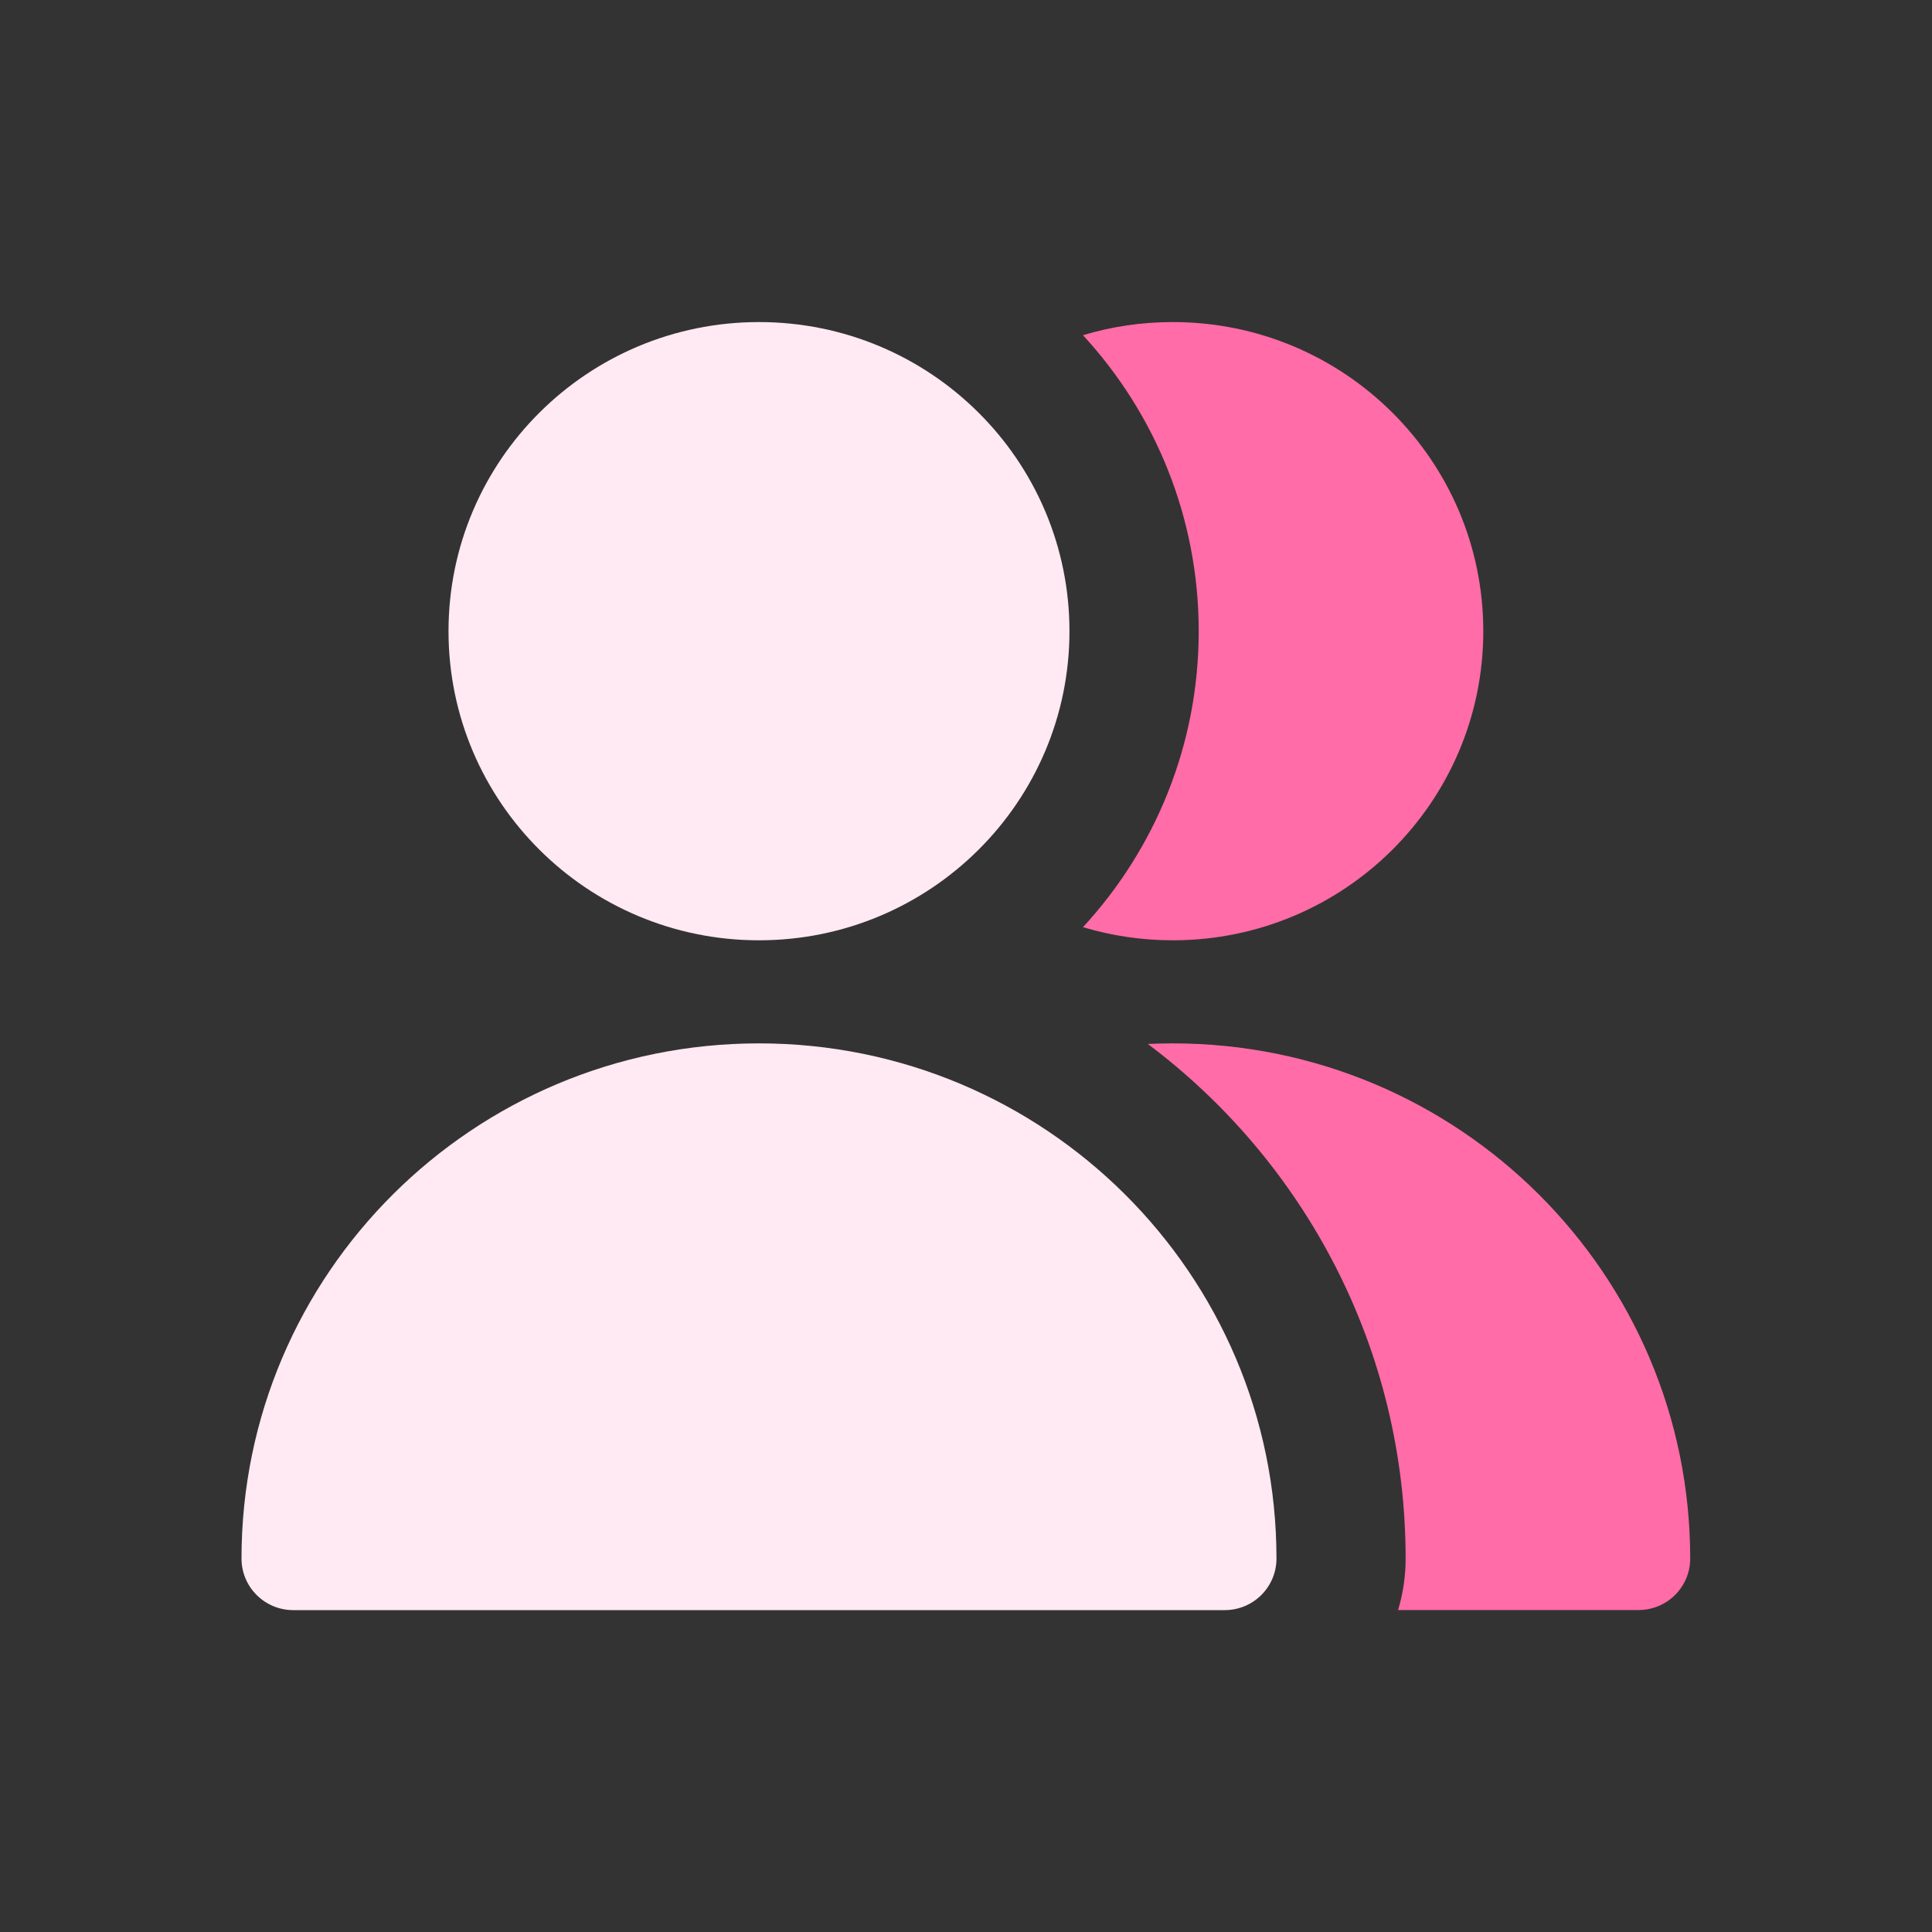
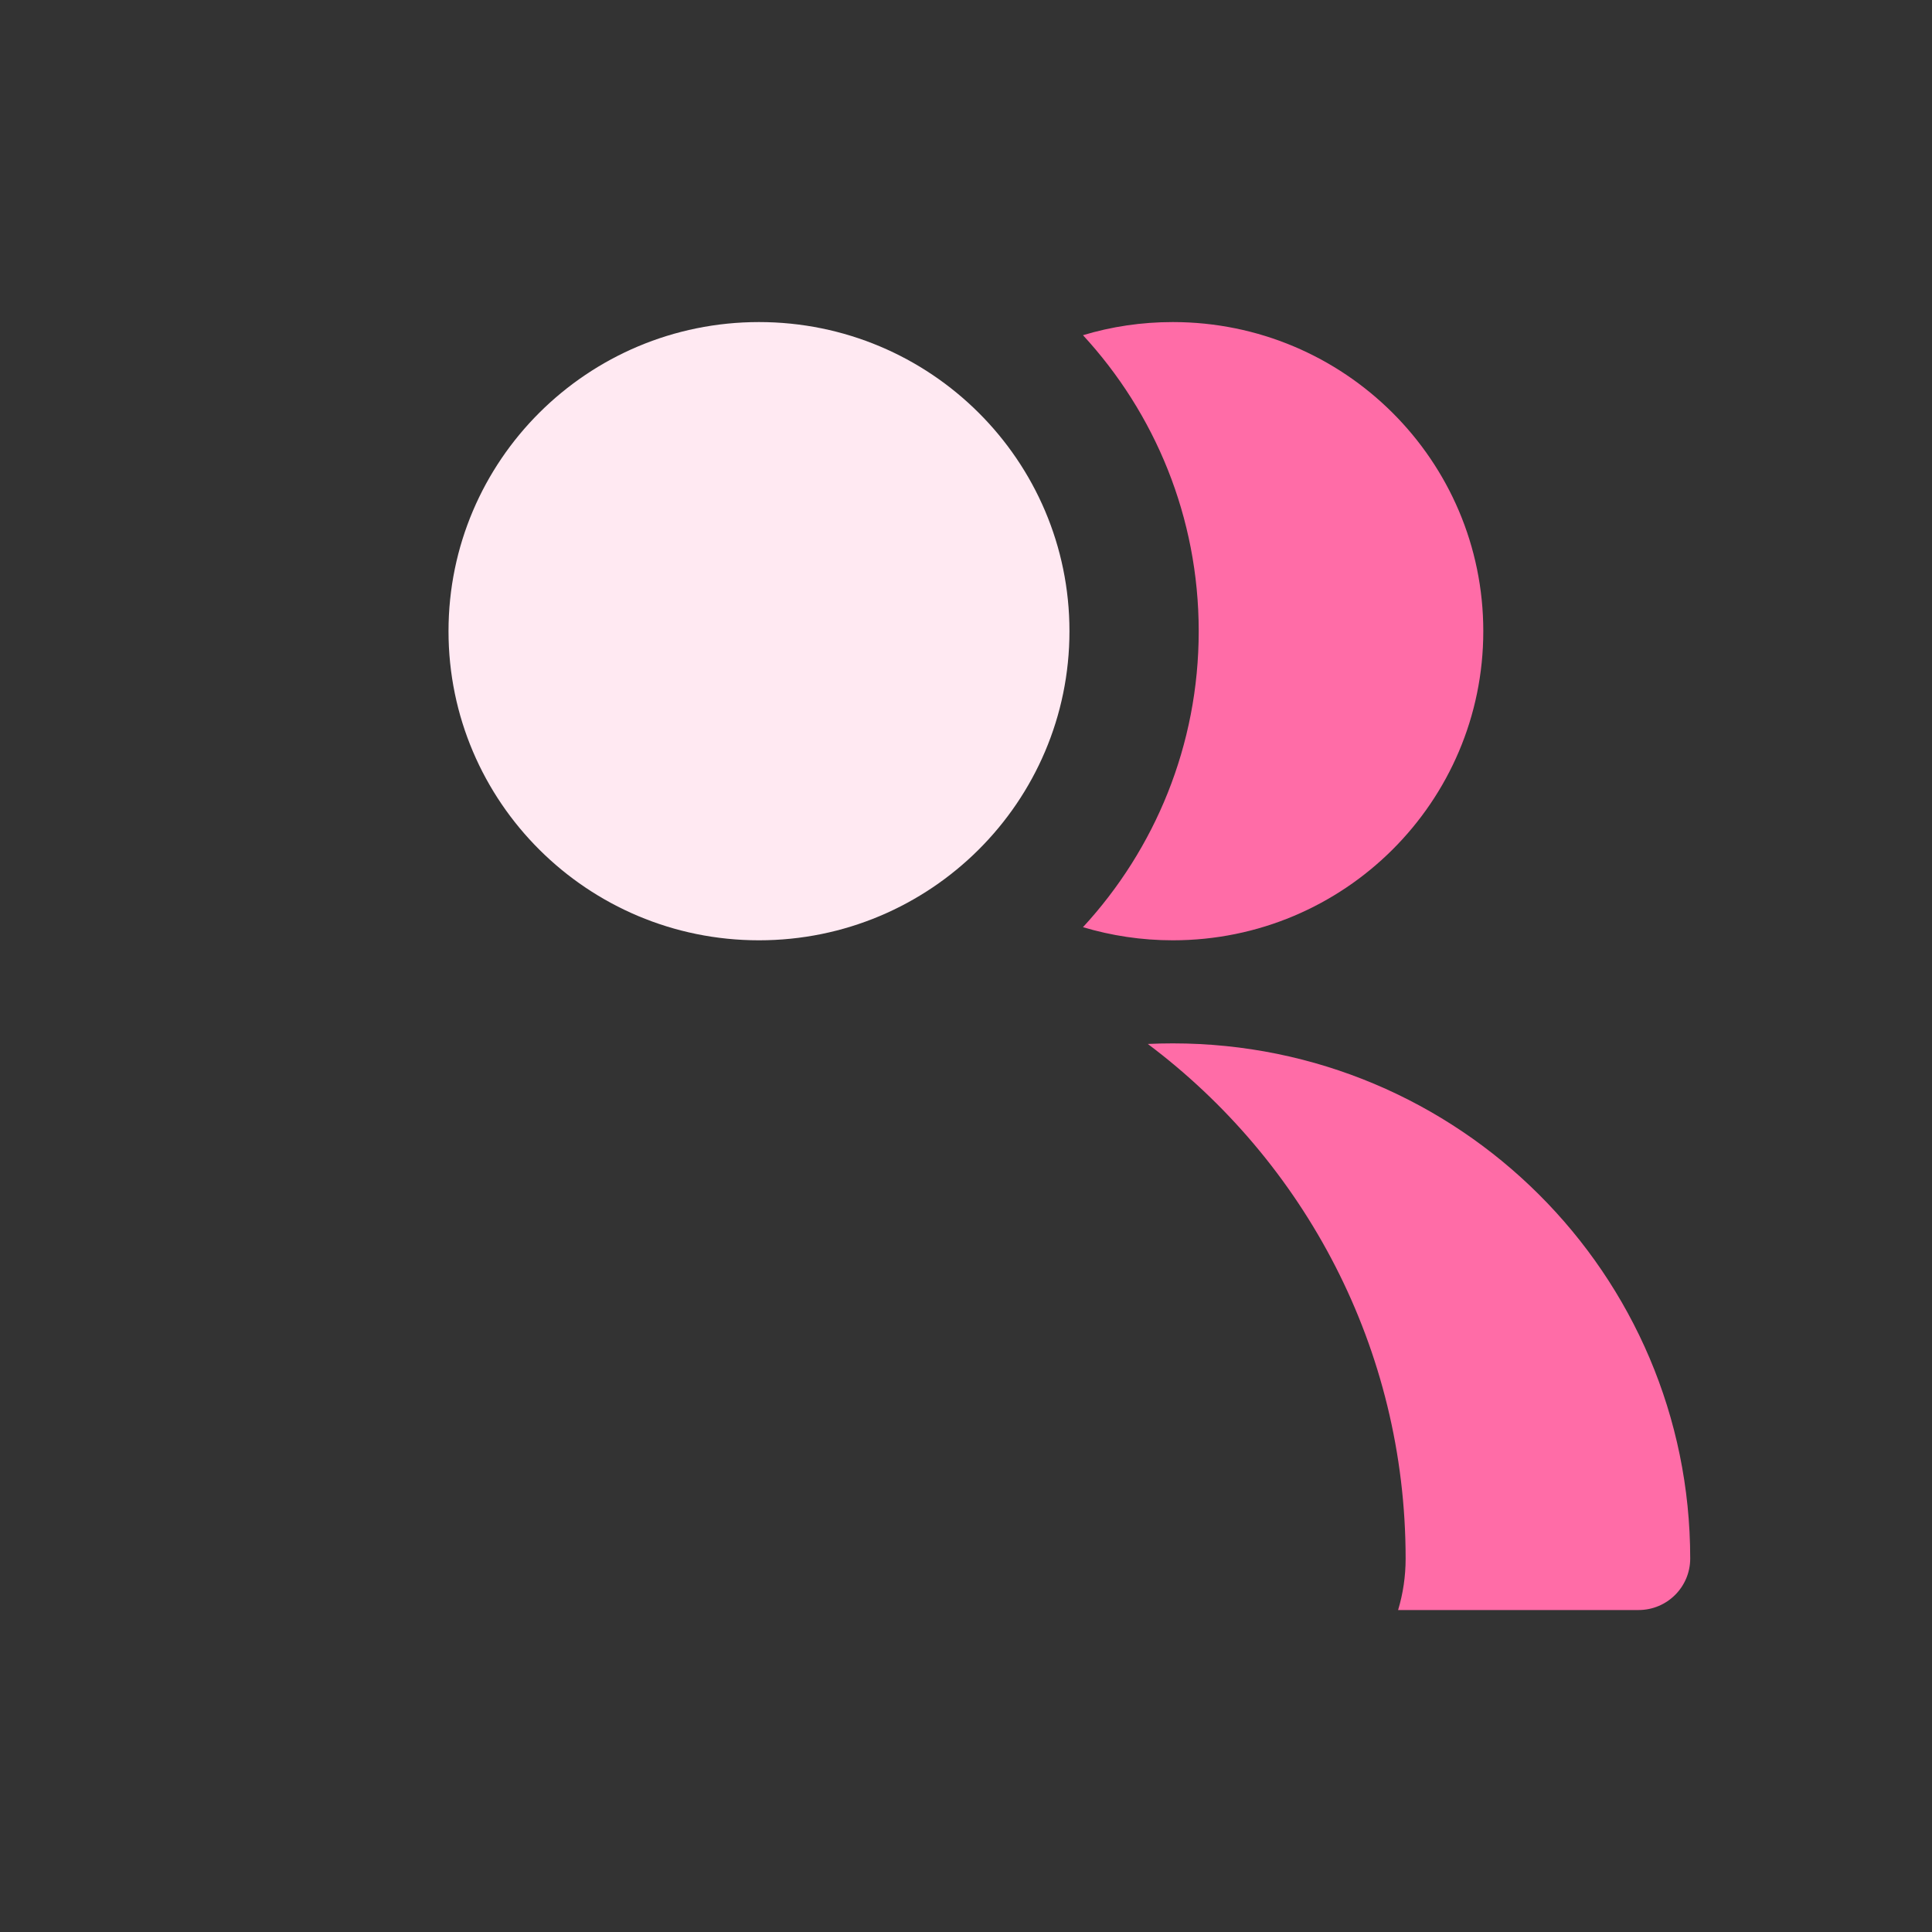
<svg xmlns="http://www.w3.org/2000/svg" width="20" height="20" viewBox="0 0 20 20" fill="none">
  <rect x="0" y="0" width="20" height="20" fill="#333333" stroke="none" />
  <path d="M7.857 9.734C9.632 9.734 11.071 8.301 11.071 6.534C11.071 4.767 9.632 3.334 7.857 3.334C6.082 3.334 4.643 4.767 4.643 6.534C4.643 8.301 6.082 9.734 7.857 9.734Z" fill="#FFE9F2" />
-   <path d="M2.5 16.134C2.5 13.189 4.898 10.801 7.857 10.801C10.815 10.801 13.214 13.189 13.214 16.134C13.214 16.429 12.974 16.668 12.678 16.668H3.036C2.74 16.668 2.5 16.429 2.5 16.134Z" fill="#FFE9F2" />
  <path fill-rule="evenodd" clip-rule="evenodd" d="M14.473 16.667H16.962C17.258 16.667 17.497 16.428 17.497 16.134C17.497 13.188 15.099 10.801 12.141 10.801C12.054 10.801 11.967 10.803 11.882 10.807C13.503 12.023 14.551 13.957 14.551 16.134C14.551 16.319 14.524 16.498 14.473 16.667ZM11.211 9.598C11.505 9.686 11.817 9.734 12.141 9.734C13.916 9.734 15.355 8.301 15.355 6.534C15.355 4.767 13.916 3.334 12.141 3.334C11.817 3.334 11.505 3.381 11.211 3.47C11.955 4.277 12.409 5.353 12.409 6.534C12.409 7.715 11.955 8.791 11.211 9.598Z" fill="#FF6CA7" />
</svg>